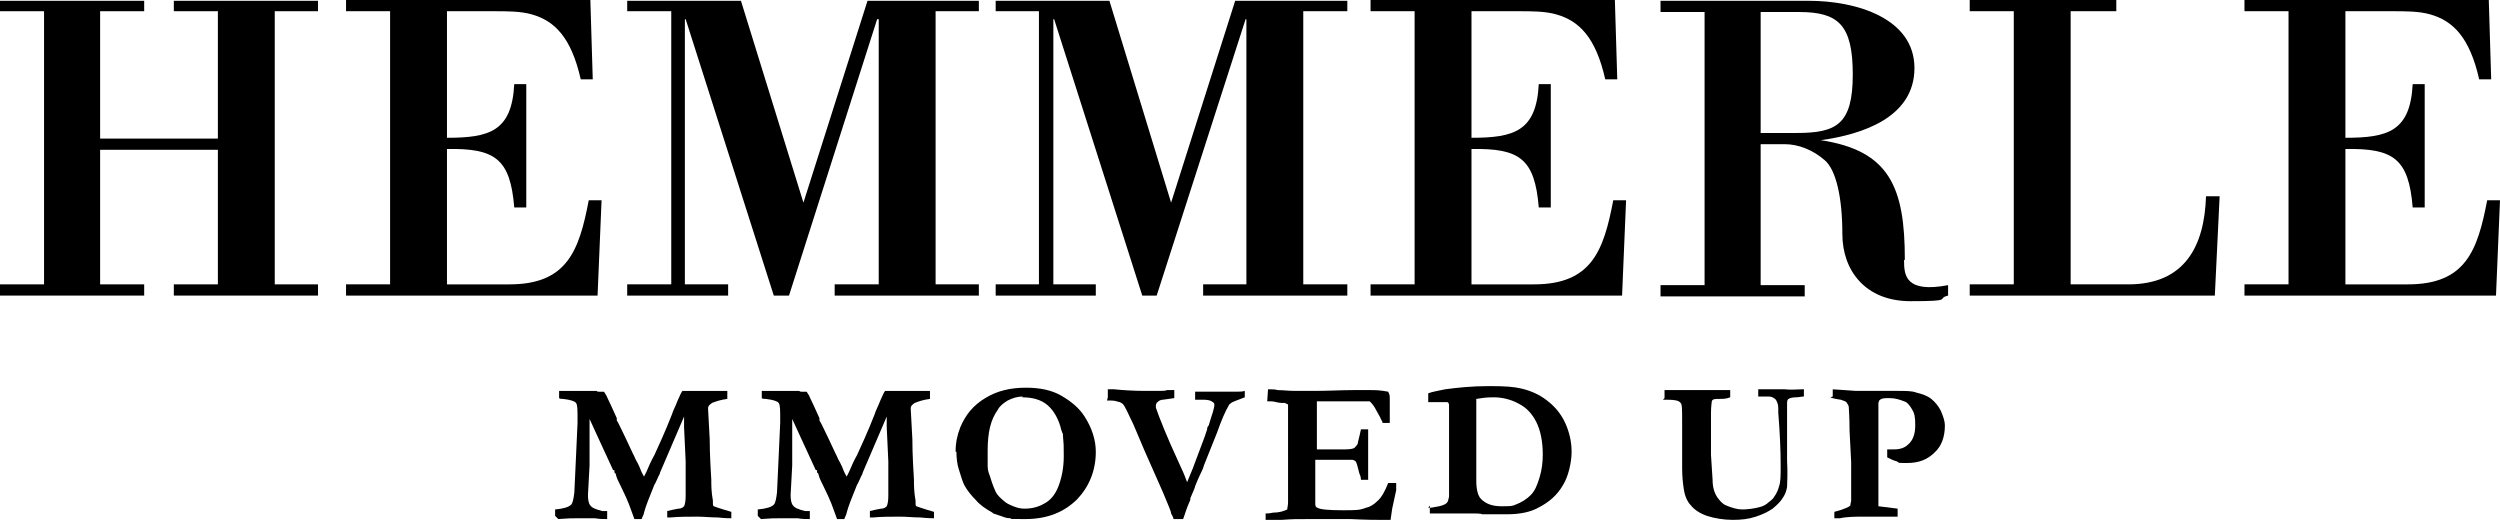
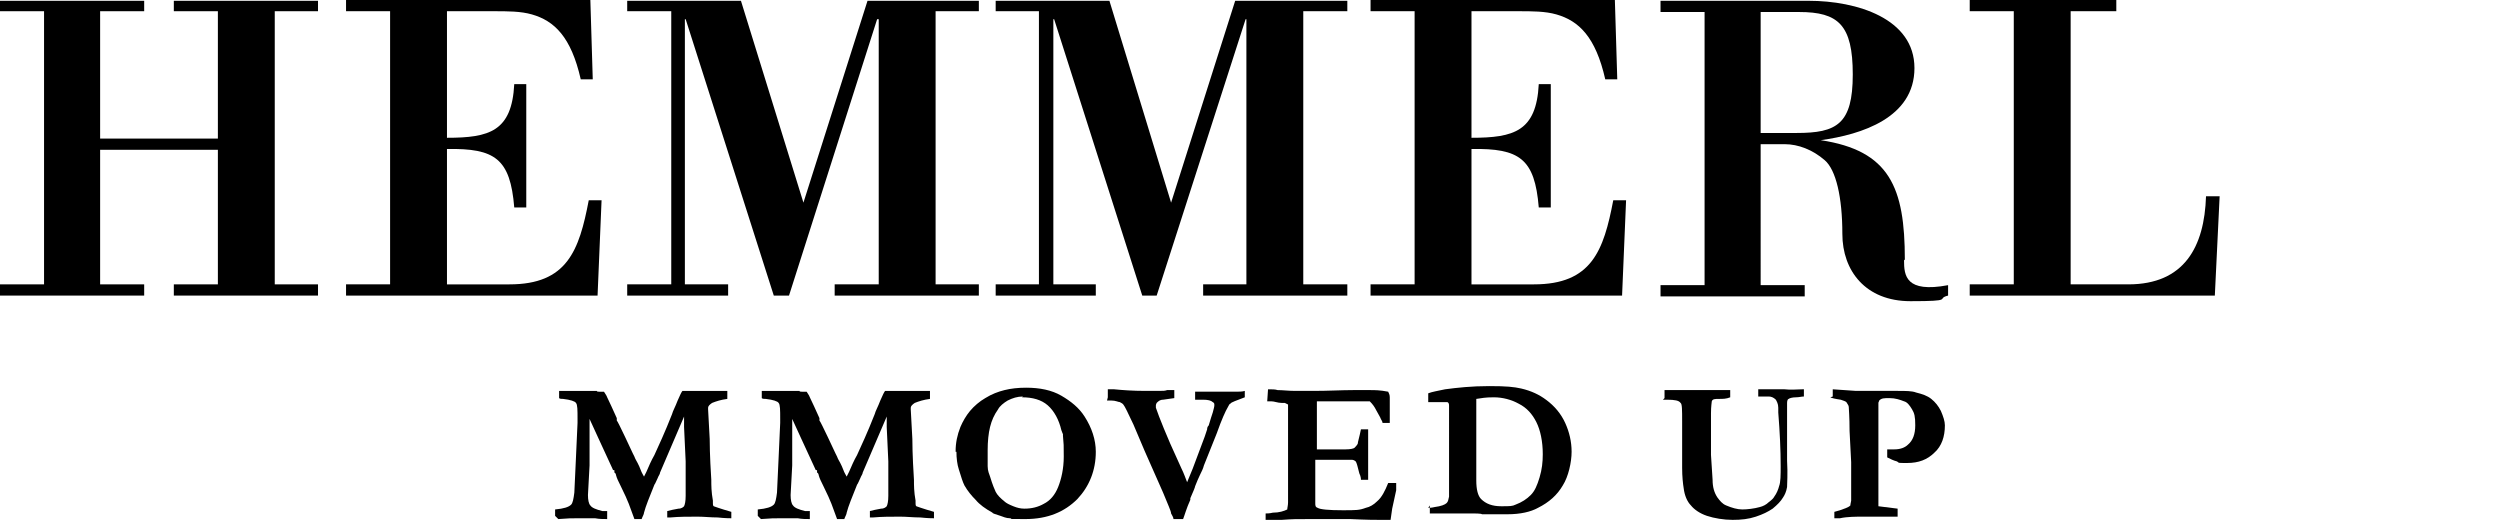
<svg xmlns="http://www.w3.org/2000/svg" version="1.1" id="Layer_1" x="0px" y="0px" viewBox="0 0 312.1 64.9" style="enable-background:new 0 0 312.1 64.9;" xml:space="preserve">
  <g>
    <g id="Layer_1_00000021803832862345386440000003463889081323025564_">
      <g>
        <path d="M69.3,64.4v-0.8c1.1-0.1,1.7-0.3,2-0.6c0.2-0.2,0.3-0.7,0.4-1.5l0.2-4.3l0.2-4.4v-0.5c0-1.1,0-1.8-0.2-2     c-0.1-0.2-0.7-0.4-1.6-0.5c-0.2,0-0.4,0-0.5-0.1v-0.9h4.7c0,0.1,0.2,0.1,0.3,0.1h0.6c0.1,0.2,0.3,0.4,0.4,0.7     c0.3,0.6,0.7,1.5,1.2,2.6v0.3c0.1,0,2,4.1,2,4.1s0.1,0.2,0.2,0.4c0.1,0.3,0.3,0.6,0.4,0.8s0.3,0.6,0.4,0.9s0.3,0.6,0.4,0.8     c0.1-0.2,0.2-0.4,0.3-0.6c0.3-0.7,0.6-1.4,1-2.1c0.5-1.1,1.3-2.8,2.2-5.1c0.1-0.4,0.4-0.9,0.7-1.7c0.3-0.7,0.5-1.1,0.6-1.2h5.6v1     c-0.8,0.1-1.4,0.3-1.9,0.5c-0.3,0.2-0.5,0.4-0.5,0.6v0.2l0.2,3.7c0,0.3,0,2,0.2,5.1c0,0.7,0,1.5,0.2,2.6v0.3c0,0.2,0,0.3,0.1,0.4     c0,0,0.8,0.3,2.2,0.7v0.8c-0.2,0-0.8,0-1.7-0.1c-0.9,0-1.7-0.1-2.5-0.1c-1.2,0-2.3,0-3.4,0.1h-0.4v-0.8c0.4-0.1,0.8-0.2,1.4-0.3     c0.4,0,0.6-0.2,0.7-0.3c0.1-0.2,0.2-0.6,0.2-1.3v-4.3l-0.2-4.3V52l-3,7c0,0.2-0.2,0.4-0.3,0.7c-0.2,0.4-0.3,0.7-0.4,0.8     c-0.6,1.5-1.1,2.7-1.3,3.5c0,0.2-0.2,0.5-0.3,0.8h-0.9l-0.7-1.9c-0.2-0.5-0.5-1.2-1-2.2c-0.3-0.6-0.5-1-0.6-1.4     c0-0.1-0.1-0.3-0.2-0.3v-0.3c-0.1,0-0.2,0-0.2-0.1l-1.8-3.9l-1.1-2.4v5.8l-0.2,3.7c0,0.6,0.1,1.1,0.3,1.3     c0.2,0.3,0.7,0.5,1.5,0.7h0.6v1c-0.5,0-1,0-1.5-0.1h-2.2c-0.9,0-1,0-2.4,0.1L69.3,64.4L69.3,64.4L69.3,64.4z" />
        <path d="M94.6,64.4v-0.8c1.1-0.1,1.7-0.3,2-0.6c0.2-0.2,0.3-0.7,0.4-1.5l0.2-4.3l0.2-4.4v-0.5c0-1.1,0-1.8-0.2-2     c-0.1-0.2-0.7-0.4-1.6-0.5c-0.2,0-0.4,0-0.5-0.1v-0.9h4.7c0,0.1,0.2,0.1,0.3,0.1h0.6c0.1,0.2,0.3,0.4,0.4,0.7     c0.3,0.6,0.7,1.5,1.2,2.6v0.3c0.1,0,2,4.1,2,4.1s0.1,0.2,0.2,0.4c0.1,0.3,0.3,0.6,0.4,0.8s0.3,0.6,0.4,0.9s0.3,0.6,0.4,0.8     c0.1-0.2,0.2-0.4,0.3-0.6c0.3-0.7,0.6-1.4,1-2.1c0.5-1.1,1.3-2.8,2.2-5.1c0.1-0.4,0.4-0.9,0.7-1.7c0.3-0.7,0.5-1.1,0.6-1.2h5.6v1     c-0.8,0.1-1.4,0.3-1.9,0.5c-0.3,0.2-0.5,0.4-0.5,0.6v0.2l0.2,3.7c0,0.3,0,2,0.2,5.1c0,0.7,0,1.5,0.2,2.6v0.3c0,0.2,0,0.3,0.1,0.4     c0,0,0.8,0.3,2.2,0.7v0.8c-0.2,0-0.8,0-1.7-0.1c-0.9,0-1.7-0.1-2.5-0.1c-1.2,0-2.3,0-3.4,0.1h-0.4v-0.8c0.4-0.1,0.8-0.2,1.4-0.3     c0.4,0,0.6-0.2,0.7-0.3c0.1-0.2,0.2-0.6,0.2-1.3v-4.3l-0.2-4.3V52l-3,7c0,0.2-0.2,0.4-0.3,0.7c-0.2,0.4-0.3,0.7-0.4,0.8     c-0.6,1.5-1.1,2.7-1.3,3.5c0,0.2-0.2,0.5-0.3,0.8h-0.9l-0.7-1.9c-0.2-0.5-0.5-1.2-1-2.2c-0.3-0.6-0.5-1-0.6-1.4     c0-0.1-0.1-0.3-0.2-0.3v-0.3c-0.1,0-0.2,0-0.2-0.1l-1.8-3.9l-1.1-2.4v5.8l-0.2,3.7c0,0.6,0.1,1.1,0.3,1.3     c0.2,0.3,0.7,0.5,1.5,0.7h0.6v1c-0.5,0-1,0-1.5-0.1h-2.2c-0.9,0-1,0-2.4,0.1L94.6,64.4L94.6,64.4L94.6,64.4z" />
        <path d="M119.3,56.3c0-1,0.2-2,0.6-3c0.3-0.7,0.7-1.4,1.2-2s1.2-1.2,1.9-1.6c0.8-0.5,1.6-0.8,2.4-1s1.7-0.3,2.7-0.3     c1.7,0,3.2,0.3,4.4,1s2.2,1.5,2.9,2.6c0.9,1.4,1.4,2.9,1.4,4.4c0,2.3-0.8,4.3-2.3,5.9c-1.6,1.6-3.7,2.5-6.5,2.5s-1.3,0-1.9-0.1     c-0.5,0-0.9-0.2-1.2-0.3c-0.6-0.2-1-0.3-1-0.4c-0.9-0.5-1.6-1-2.1-1.6c-0.5-0.5-1-1.1-1.4-1.8c-0.2-0.4-0.4-1-0.7-2     c-0.2-0.6-0.3-1.4-0.3-2.2h-0.1V56.3z M127.7,49.5c-0.7,0-1.3,0.2-1.9,0.5c-0.5,0.3-1,0.7-1.2,1.1c-0.5,0.7-0.8,1.4-1,2.2     c-0.2,0.8-0.3,1.8-0.3,2.9v2c0,0.6,0.2,1,0.3,1.3c0.3,1,0.6,1.7,0.7,1.9c0.2,0.4,0.6,0.8,1.1,1.2c0.2,0.2,0.6,0.4,1.1,0.6     s0.9,0.3,1.4,0.3c0.9,0,1.7-0.2,2.4-0.6c0.8-0.4,1.4-1.1,1.8-2.1s0.7-2.3,0.7-3.8s0-1.5-0.1-2.6v-0.2c0,0-0.1-0.2-0.2-0.5     c-0.3-1.3-0.9-2.4-1.7-3.1c-0.8-0.7-1.9-1-3.2-1L127.7,49.5L127.7,49.5z" />
        <path d="M138.3,49.6v-1h0.8c1,0.1,2.3,0.2,3.9,0.2s0.7,0,1.5,0s0.9,0,1.2-0.1h0.9v1c-0.8,0.1-1.3,0.2-1.4,0.2     c-0.4,0-0.6,0.2-0.8,0.4c0,0-0.1,0.2-0.1,0.3v0.3l0.4,1.1c0.3,0.8,0.8,2,1.4,3.4l1.4,3.1c0.3,0.6,0.5,1.2,0.7,1.7l0.7-1.7l1.5-4     l0.3-0.9c0-0.1,0-0.3,0.2-0.5c0.2-0.7,0.4-1.3,0.5-1.6c0.1-0.4,0.2-0.7,0.2-0.9s0-0.3-0.2-0.4c-0.2-0.2-0.6-0.3-1.2-0.3h-1v-1h5     c0.5,0,0.9,0,1.2-0.1v0.8c-1,0.4-1.7,0.6-1.8,0.8c-0.1,0-0.2,0.2-0.3,0.4c-0.3,0.5-0.8,1.6-1.4,3.3l-1.6,4     c-0.1,0.4-0.3,0.8-0.5,1.2c-0.2,0.4-0.4,0.9-0.6,1.4c0,0.1-0.2,0.6-0.6,1.5v0.2c-0.5,1.1-0.7,1.9-0.9,2.4h-1.2     c0-0.2-0.2-0.5-0.3-0.7c0-0.3-0.4-1.1-1-2.6l-2.3-5.2l-1.4-3.3c-0.7-1.5-1.1-2.3-1.2-2.4c-0.1-0.2-0.3-0.3-0.5-0.4     c-0.2,0-0.5-0.2-1.1-0.2h-0.5L138.3,49.6L138.3,49.6L138.3,49.6z" />
        <path d="M158.3,48.6c0.5,0,0.9,0,1.2,0.1c0.6,0,1.4,0.1,2.2,0.1h2.3c1.8,0,3.5-0.1,4.9-0.1h2.2c0.5,0,1.2,0,2.2,0.2     c0.1,0.2,0.2,0.4,0.2,0.7v3.2h-0.9c0-0.2-0.2-0.4-0.3-0.7l-0.5-0.9c-0.2-0.4-0.4-0.7-0.8-1.1h-6.6v6h3.6c0.6,0,1-0.1,1.1-0.2     s0.3-0.3,0.4-0.5c0-0.2,0.2-0.8,0.4-1.8h0.9v6.3h-0.9c0-0.1,0-0.4-0.2-0.8c-0.2-0.8-0.3-1.2-0.4-1.4c0-0.1-0.3-0.3-0.5-0.3h-4.6     v5.4c0,0.3,0,0.5,0.3,0.6c0.3,0.2,1.4,0.3,3.1,0.3s2.1,0,2.9-0.3c0.5-0.1,1-0.4,1.4-0.8c0.6-0.5,1-1.3,1.4-2.3h1v0.9l-0.5,2.3     l-0.2,1.4h-1.3c-0.5,0-1.7,0-3.7-0.1h-5c-1.9,0-2.2,0-3.6,0.1h-2v-0.8c0.2,0,0.5,0,0.9-0.1c0.8,0,1.4-0.2,1.8-0.4     c0-0.2,0.1-0.5,0.1-0.9V50.5c0,0-0.2-0.1-0.4-0.2H160c-0.5,0-0.9-0.2-1.3-0.2h-0.5L158.3,48.6L158.3,48.6L158.3,48.6z" />
        <path d="M178.3,63.4c0.1,0,0.4,0,0.8-0.1c0.8-0.1,1.3-0.3,1.5-0.5s0.2-0.4,0.3-0.8V50.7c0-0.2,0-0.4-0.2-0.5h-2.4v-1.1     c0.5-0.2,1.2-0.3,2.1-0.5c1.5-0.2,3.3-0.4,5.5-0.4s3.1,0.1,4,0.3c1.3,0.3,2.3,0.8,3.1,1.4c1.1,0.8,1.9,1.8,2.4,2.9     s0.8,2.3,0.8,3.6s-0.4,3.1-1.1,4.2c-0.7,1.2-1.7,2.1-3.1,2.8c-0.9,0.5-2.2,0.8-3.8,0.8H185c0-0.1-1-0.1-1-0.1h-5.5v-1L178.3,63.4     L178.3,63.4L178.3,63.4z M184.3,49.8V60c0,1.1,0.2,1.9,0.6,2.3c0.6,0.6,1.4,0.9,2.5,0.9s1.4,0,1.8-0.2c0.8-0.3,1.4-0.7,1.9-1.2     s0.8-1.2,1.1-2.2s0.4-1.9,0.4-2.9c0-1.6-0.3-3-0.8-4s-1.2-1.8-2.2-2.3c-0.9-0.5-2-0.8-3.1-0.8S185,49.7,184.3,49.8L184.3,49.8     L184.3,49.8z" />
        <path d="M207.8,49.7v-1h8.2v0.9l0,0c-0.5,0.2-0.9,0.2-1.4,0.2s-0.8,0-0.9,0.3c0,0.1-0.1,0.6-0.1,1.5s0,0.5,0,0.6v4.6l0.2,3.1     c0,0.9,0.2,1.6,0.6,2.2c0.3,0.4,0.6,0.8,1.1,1c0.7,0.3,1.4,0.5,2,0.5s1.5-0.1,2.2-0.3c0.4-0.1,0.8-0.3,1.1-0.6     c0.4-0.3,0.6-0.5,0.7-0.7c0.3-0.4,0.5-0.9,0.6-1.3c0.2-0.5,0.2-1.4,0.2-2.5c0-2-0.1-4.2-0.3-6.7v-0.6c0-0.5-0.2-0.8-0.3-1     c-0.3-0.3-0.6-0.4-0.9-0.4h-1.3v-0.9h3.3c0.8,0.1,1.5,0,2.2,0h0.2v0.9c-0.3,0-0.6,0.1-1,0.1s-0.8,0.1-0.9,0.2     c-0.1,0-0.2,0.2-0.2,0.5v7.2c0.1,1.7,0,2.8,0,3.3c-0.1,0.6-0.3,1-0.5,1.3c-0.3,0.5-0.7,0.9-1.3,1.4c-0.6,0.4-1.2,0.7-2.1,1     s-1.8,0.4-2.9,0.4s-2.3-0.2-3.2-0.5c-0.9-0.3-1.6-0.8-2-1.3c-0.5-0.5-0.8-1.3-0.9-2.1c-0.1-0.6-0.2-1.5-0.2-2.6v-5.8     c0-1.4,0-2.2-0.2-2.3c-0.2-0.3-0.7-0.4-1.7-0.4h-0.5L207.8,49.7L207.8,49.7L207.8,49.7z" />
        <path d="M228.8,49.5v-0.9l2.9,0.2h5.2c1,0,1.8,0,2.3,0.2c0.8,0.2,1.4,0.4,1.9,0.8s0.9,0.9,1.2,1.5c0.3,0.7,0.5,1.3,0.5,1.8     c0,1.4-0.4,2.6-1.3,3.4c-0.9,0.9-2,1.3-3.4,1.3s-0.9,0-1.3-0.2c-0.4-0.1-0.8-0.3-1.2-0.5v-1h0.9c0.7,0,1.3-0.2,1.7-0.6     c0.6-0.5,0.9-1.3,0.9-2.4s-0.1-1.5-0.4-2s-0.6-0.9-1-1c-0.5-0.2-1.1-0.4-1.8-0.4s-1,0-1.3,0.3c0,0.1-0.1,0.2-0.1,0.3v12.9     l2.4,0.3v1h-4.3c-0.9,0-2,0-2.9,0.2H229v-0.8l0.7-0.2c0.5-0.2,1-0.3,1.3-0.6c0-0.2,0.1-0.5,0.1-0.6v-4.8l-0.2-3.9     c0-1.8-0.1-2.8-0.1-3s-0.2-0.4-0.3-0.6c-0.1-0.1-0.4-0.2-0.7-0.3c-0.7-0.1-1.1-0.2-1.3-0.3L228.8,49.5L228.8,49.5L228.8,49.5z" />
      </g>
      <polygon points="21.7,0.1 21.7,1.4 27.2,1.4 27.2,17.3 12.5,17.3 12.5,1.4 18,1.4 18,0.1 0,0.1 0,1.4 5.5,1.4 5.5,35.5 0,35.5     0,36.9 18,36.9 18,35.5 12.5,35.5 12.5,18.7 27.2,18.7 27.2,35.5 21.7,35.5 21.7,36.9 39.7,36.9 39.7,35.5 34.3,35.5 34.3,1.4     39.7,1.4 39.7,0.1   " />
      <path d="M55.8,1.4v15.8c5.3,0,8.1-0.8,8.4-6.7h1.5v15.4h-1.5c-0.5-6.1-2.4-7.4-8.4-7.3v16.9h7.8c7.2,0,8.7-4.2,9.9-10.5h1.6    l-0.5,11.9H43.2v-1.4h5.5V1.4h-5.5V0h30.5L74,9.9h-1.5c-1.2-5.3-3.3-7.3-6.1-8.1c-1.4-0.4-3-0.4-4.8-0.4L55.8,1.4L55.8,1.4z" />
      <polygon points="108.3,0.1 100.3,25.3 92.5,0.1 78.3,0.1 78.3,1.4 83.8,1.4 83.8,35.5 78.3,35.5 78.3,36.9 90.9,36.9 90.9,35.5     85.5,35.5 85.5,2.4 85.6,2.4 96.6,36.9 98.5,36.9 109.5,2.4 109.7,2.4 109.7,35.5 104.2,35.5 104.2,36.9 122.2,36.9 122.2,35.5     116.8,35.5 116.8,1.4 122.2,1.4 122.2,0.1   " />
      <polygon points="154.2,0.1 146.2,25.3 138.5,0.1 124.3,0.1 124.3,1.4 129.7,1.4 129.7,35.5 124.3,35.5 124.3,36.9 136.8,36.9     136.8,35.5 131.5,35.5 131.5,2.4 131.6,2.4 142.6,36.9 144.4,36.9 155.5,2.4 155.6,2.4 155.6,35.5 150.2,35.5 150.2,36.9     168.2,36.9 168.2,35.5 162.7,35.5 162.7,1.4 168.2,1.4 168.2,0.1   " />
      <path d="M183.7,1.4v15.8c5.3,0,8.1-0.8,8.4-6.7h1.5v15.4h-1.5c-0.5-6.1-2.4-7.4-8.4-7.3v16.9h7.8c7.2,0,8.7-4.2,9.9-10.5h1.6    l-0.5,11.9h-31.4v-1.4h5.5V1.4h-5.5V0h30.5l0.3,9.9h-1.5c-1.2-5.3-3.3-7.3-6.1-8.1c-1.4-0.4-3-0.4-4.8-0.4L183.7,1.4L183.7,1.4z" />
      <path d="M237.8,32.4c0-9-1.9-13.6-10.5-14.9l0,0c5.1-0.7,11.7-2.8,11.7-9s-7.2-8.4-13.2-8.4h-18.5v1.4h5.5v34.1h-5.5V37h18v-1.4    h-5.5V18h3c1.7,0,3.5,0.7,5,2c1.4,1.2,2.2,4.6,2.2,9.2s2.9,8.4,8.5,8.4s3.1-0.3,4.7-0.7v-1.3c-5.3,1-5.5-1.2-5.5-3.1L237.8,32.4z     M219.8,16.6V1.5h4.8c4.9,0,6.7,1.6,6.7,7.8s-2,7.3-7,7.3L219.8,16.6L219.8,16.6z" />
      <path d="M245.9,36.9v-1.4h5.5V1.4h-5.5V0h18.3v1.4h-5.7v34.1h7.2c7,0,9.5-4.7,9.7-11h1.7l-0.6,12.4H245.9L245.9,36.9z" />
-       <path d="M292.8,1.4v15.8c5.3,0,8.1-0.8,8.4-6.7h1.5v15.4h-1.5c-0.5-6.1-2.4-7.4-8.4-7.3v16.9h7.8c7.2,0,8.7-4.2,9.9-10.5h1.6    l-0.5,11.9h-31.4v-1.4h5.5V1.4h-5.5V0h30.5l0.3,9.9h-1.5c-1.2-5.3-3.3-7.3-6.1-8.1c-1.4-0.4-3-0.4-4.8-0.4L292.8,1.4L292.8,1.4z" />
    </g>
  </g>
</svg>